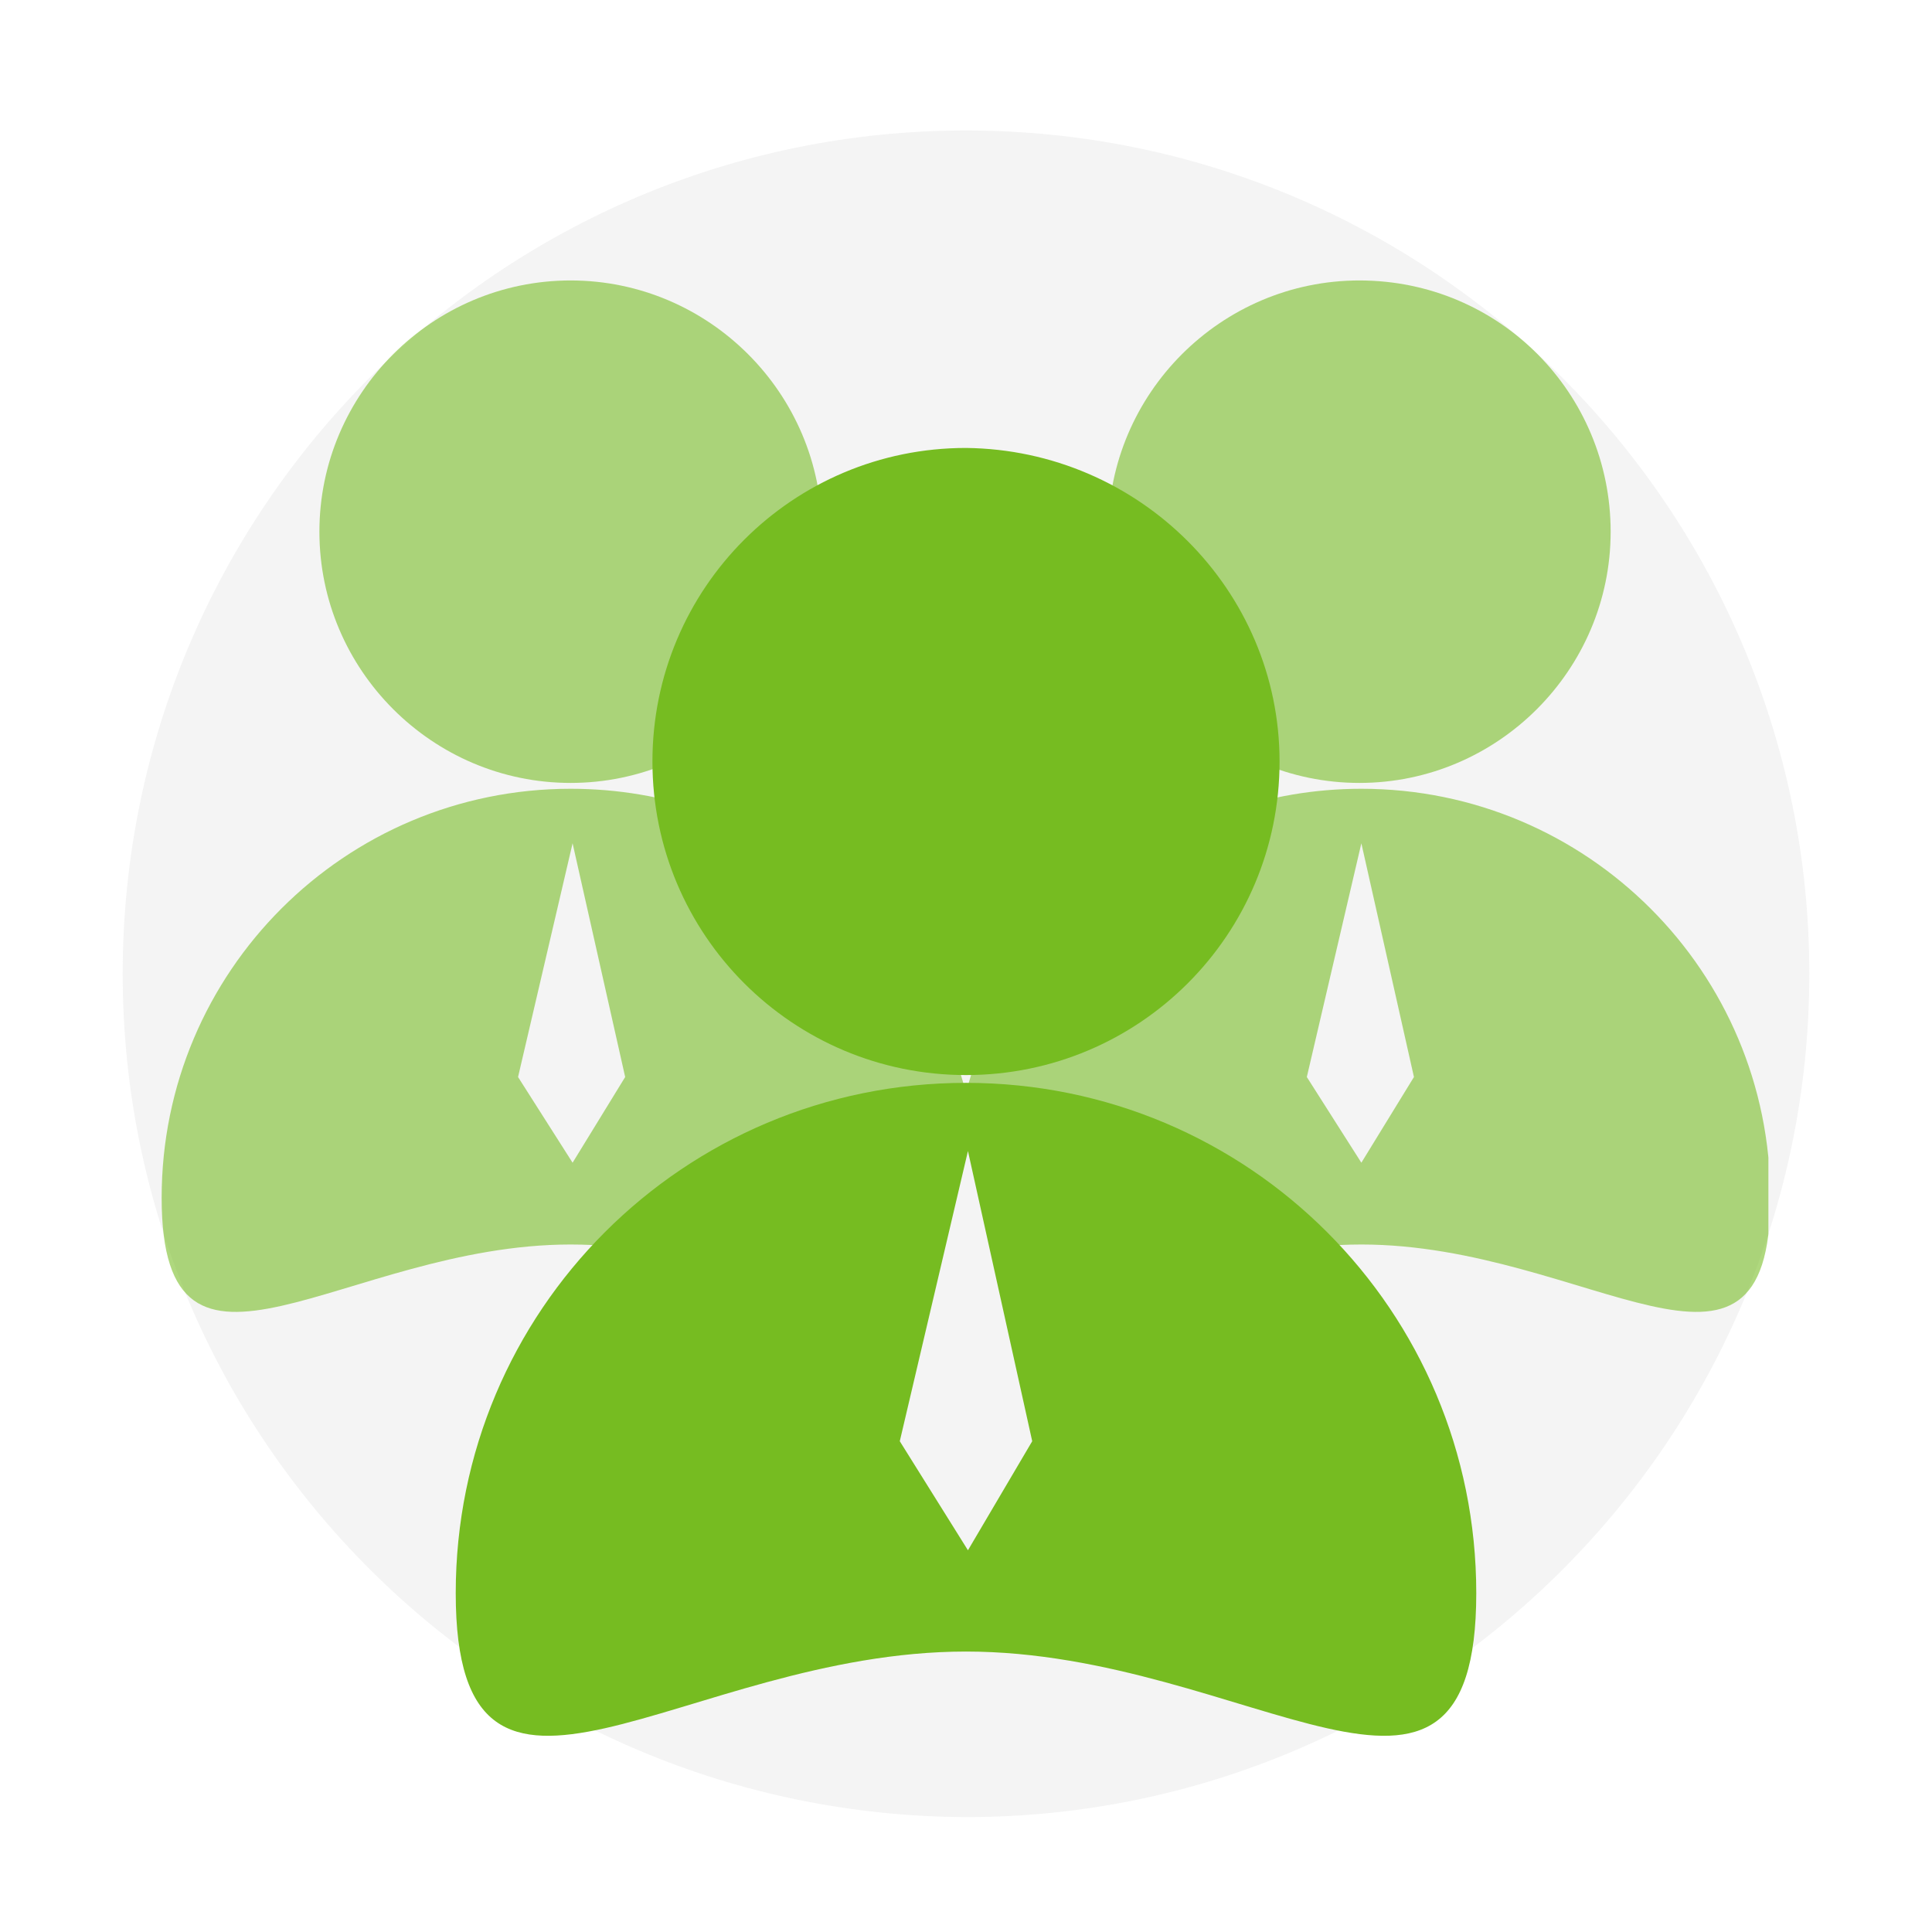
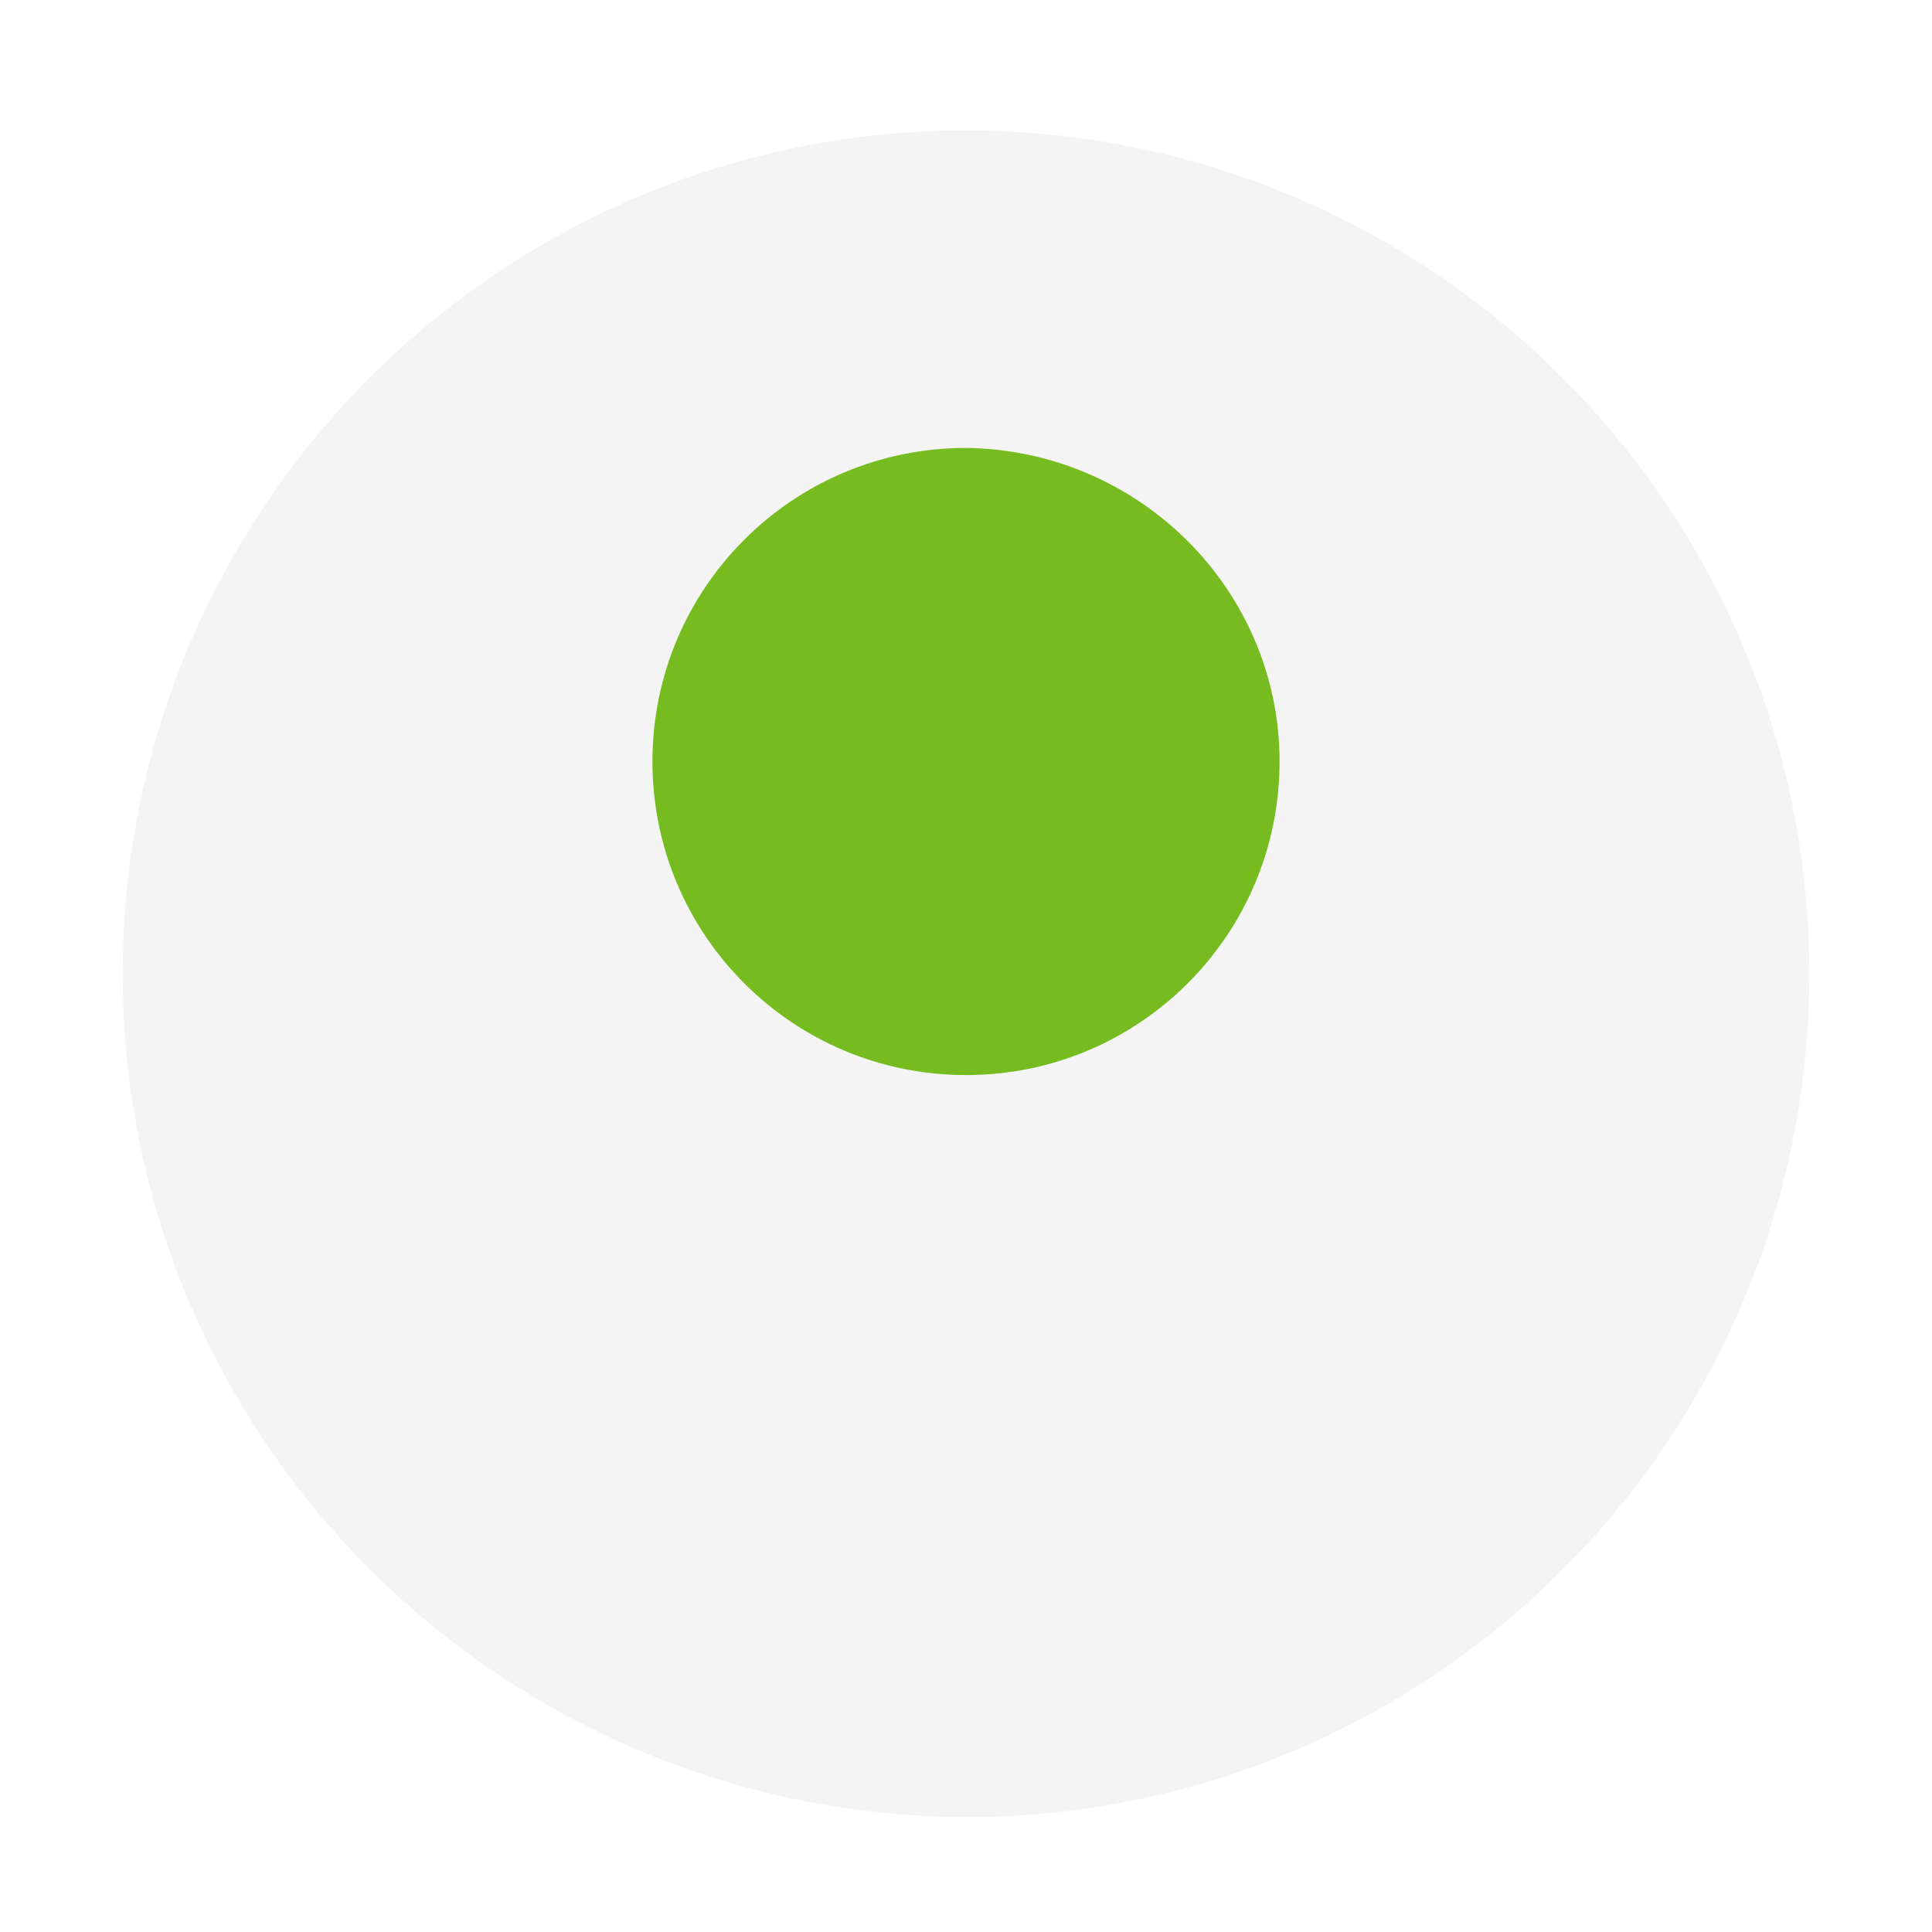
<svg xmlns="http://www.w3.org/2000/svg" xmlns:xlink="http://www.w3.org/1999/xlink" version="1.1" id="图层_1" x="0px" y="0px" viewBox="0 0 99.2 99.2" style="enable-background:new 0 0 99.2 99.2;" xml:space="preserve">
  <style type="text/css">
	.st0{opacity:0.12;}
	.st1{clip-path:url(#SVGID_00000175313359965583696620000008125756164462375566_);}
	.st2{clip-path:url(#SVGID_00000157284040755430684530000014309240118873873794_);fill:#9FA0A0;}
	.st3{opacity:0.58;}
	.st4{clip-path:url(#SVGID_00000077286255482619319740000018006270368390966714_);fill:#76BC21;}
	.st5{clip-path:url(#SVGID_00000121992018065183665720000001917172686137643944_);fill:#76BC21;}
	.st6{clip-path:url(#SVGID_00000035521015590459947640000002796823683118349481_);fill:#76BC21;}
	.st7{fill:#76BC21;}
</style>
  <g class="st0">
    <g>
      <defs>
        <rect id="SVGID_1_" x="6.3" y="6.7" width="86.6" height="86.6" />
      </defs>
      <clipPath id="SVGID_00000106145029364824754670000004004839860421412265_">
        <use xlink:href="#SVGID_1_" style="overflow:visible;" />
      </clipPath>
      <g style="clip-path:url(#SVGID_00000106145029364824754670000004004839860421412265_);">
        <defs>
          <rect id="SVGID_00000017510029211100266590000016127437220647417504_" x="6.3" y="6.7" width="86.6" height="86.6" />
        </defs>
        <clipPath id="SVGID_00000020384162553555798550000002805052494516084390_">
          <use xlink:href="#SVGID_00000017510029211100266590000016127437220647417504_" style="overflow:visible;" />
        </clipPath>
        <path style="clip-path:url(#SVGID_00000020384162553555798550000002805052494516084390_);fill:#9FA0A0;" d="M92.9,50     c0,23.9-19.4,43.3-43.3,43.3C25.7,93.2,6.3,73.9,6.3,50c0-23.9,19.4-43.3,43.3-43.3C73.5,6.7,92.9,26.1,92.9,50" />
      </g>
    </g>
  </g>
  <g class="st3">
    <g>
      <defs>
-         <rect id="SVGID_00000094582573513153539710000016004972741327485850_" x="57" y="14.4" width="25.8" height="25.8" />
-       </defs>
+         </defs>
      <clipPath id="SVGID_00000178191655571367162330000011564899104678718394_">
        <use xlink:href="#SVGID_00000094582573513153539710000016004972741327485850_" style="overflow:visible;" />
      </clipPath>
      <path style="clip-path:url(#SVGID_00000178191655571367162330000011564899104678718394_);fill:#76BC21;" d="M69.8,40.2    c7.1,0,12.9-5.8,12.9-12.9S77,14.4,69.8,14.4c-7.1,0-12.9,5.8-12.9,12.9S62.7,40.2,69.8,40.2" />
    </g>
  </g>
  <g class="st3">
    <g>
      <defs>
        <rect id="SVGID_00000133495482198228909760000015824570864871177608_" x="8.3" y="40.5" width="82.5" height="26.9" />
      </defs>
      <clipPath id="SVGID_00000094615579390742170220000003713232062369514390_">
        <use xlink:href="#SVGID_00000133495482198228909760000015824570864871177608_" style="overflow:visible;" />
      </clipPath>
-       <path style="clip-path:url(#SVGID_00000094615579390742170220000003713232062369514390_);fill:#76BC21;" d="M69.9,40.5    c-9.7,0-17.9,6.6-20.3,15.6c-2.4-9-10.5-15.6-20.3-15.6c-11.6,0-21,9.4-21,21c0,11.6,9.4,2.4,21,2.4c3,0,5.9,0.6,8.5,1.3    c1.9-4.5,6.3-7.6,11.5-7.7c0.1,0,0.2,0,0.4,0c0.1,0,0.2,0,0.3,0c5.2,0.1,9.5,3.3,11.5,7.7c2.6-0.7,5.4-1.3,8.4-1.3    c11.6,0,21,9.2,21-2.4C90.9,49.9,81.5,40.5,69.9,40.5 M29.4,59.7l-2.8-4.4l2.8-12l2.7,12L29.4,59.7z M69.9,59.7l-2.8-4.4l2.8-12    l2.7,12L69.9,59.7z" />
    </g>
  </g>
  <g class="st3">
    <g>
      <defs>
        <rect id="SVGID_00000036970100016350018280000003685656433774683538_" x="16.4" y="14.4" width="25.8" height="25.8" />
      </defs>
      <clipPath id="SVGID_00000008117514913868836500000015342675462700920471_">
        <use xlink:href="#SVGID_00000036970100016350018280000003685656433774683538_" style="overflow:visible;" />
      </clipPath>
-       <path style="clip-path:url(#SVGID_00000008117514913868836500000015342675462700920471_);fill:#76BC21;" d="M29.3,40.2    c7.1,0,12.9-5.8,12.9-12.9s-5.8-12.9-12.9-12.9c-7.1,0-12.9,5.8-12.9,12.9S22.2,40.2,29.3,40.2" />
    </g>
  </g>
  <path class="st7" d="M65.7,39.1c0,8.9-7.2,16.1-16.1,16.1c-8.9,0-16.1-7.2-16.1-16.1c0-8.9,7.2-16.1,16.1-16.1  C58.5,23.1,65.7,30.3,65.7,39.1" />
-   <path class="st7" d="M49.6,55.6c-14.5,0-26.2,11.7-26.2,26.2s11.7,3,26.2,3c14.5,0,26.2,11.5,26.2-3S64.1,55.6,49.6,55.6 M49.7,79.6  L46.2,74l3.5-14.9L53,74L49.7,79.6z" />
  <g>
</g>
  <g>
</g>
  <g>
</g>
  <g>
</g>
  <g>
</g>
  <g>
</g>
</svg>